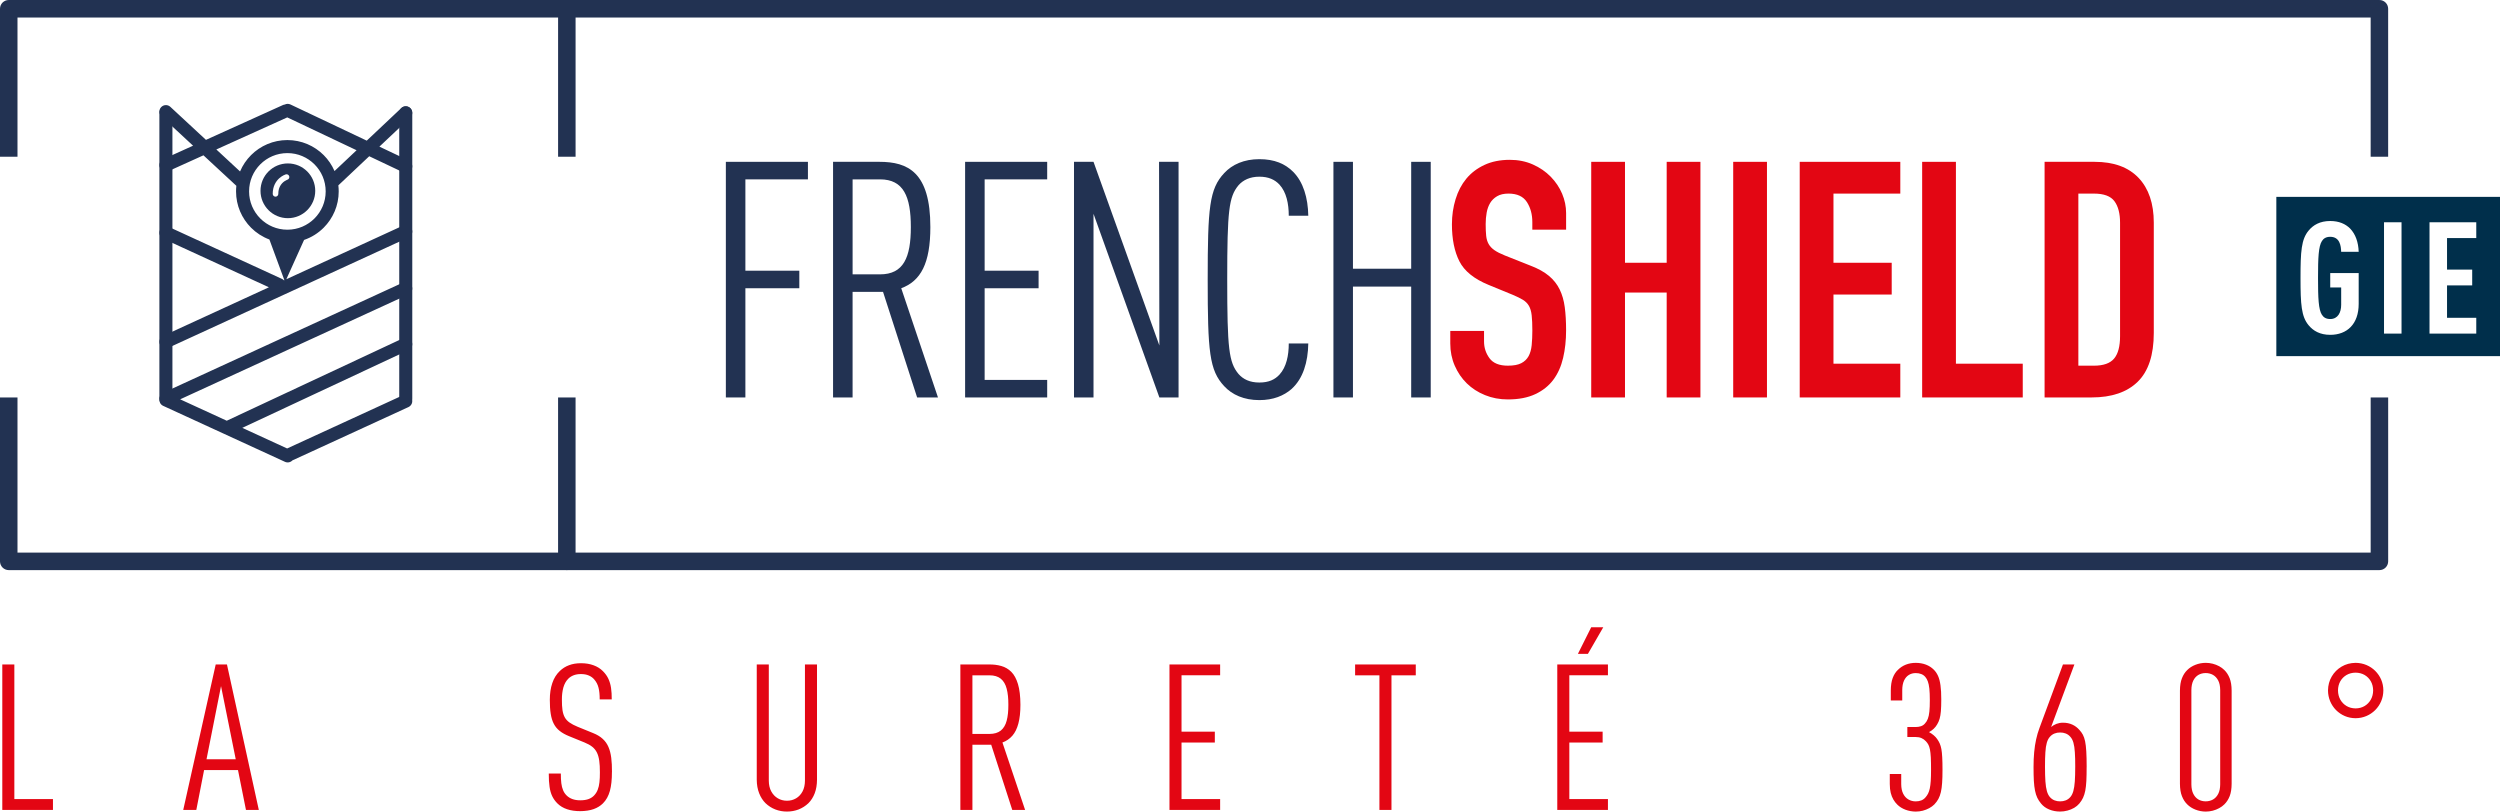
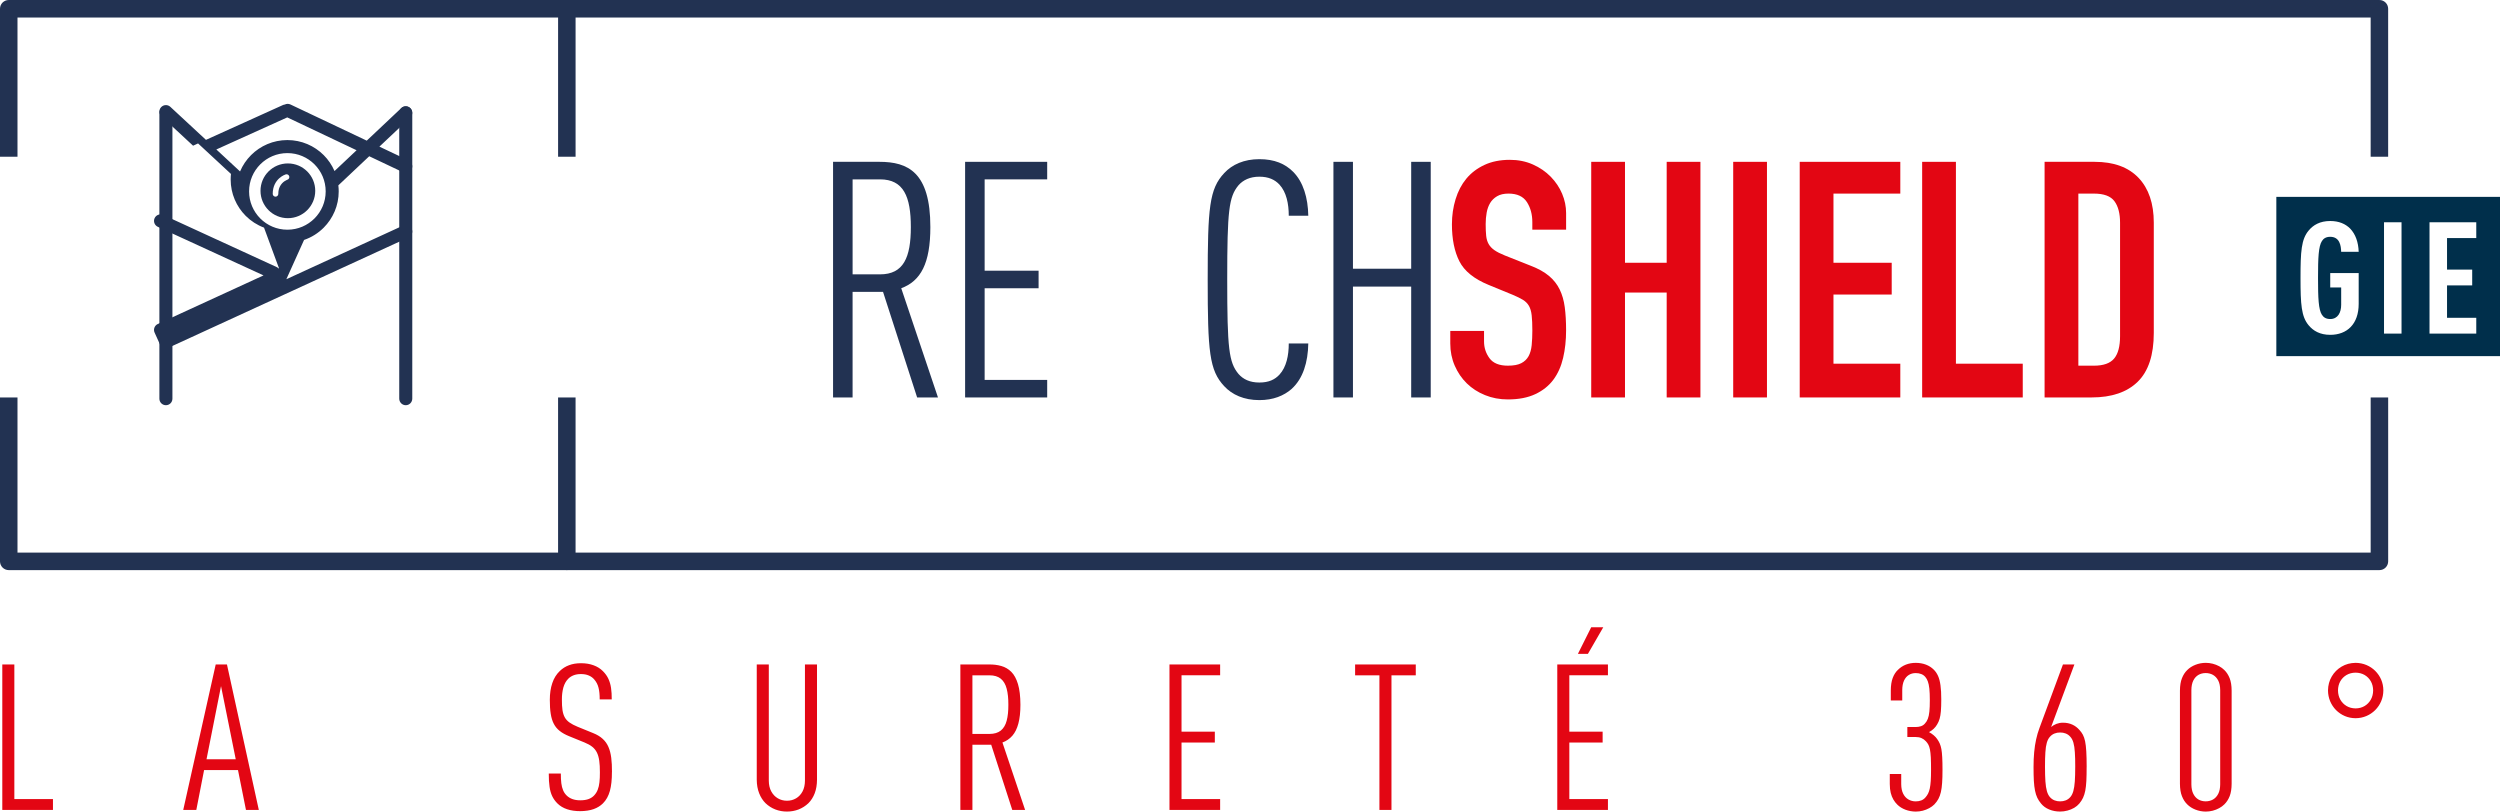
<svg xmlns="http://www.w3.org/2000/svg" id="uuid-8146a81a-1213-4e0f-be48-d152f5aa41a3" width="749.23mm" height="243.22mm" viewBox="0 0 2123.8 689.43">
  <defs>
    <style>.uuid-999485b9-9bab-4c9e-b33c-2be8b3f8279e{fill:#002f4b;}.uuid-999485b9-9bab-4c9e-b33c-2be8b3f8279e,.uuid-d99d7aef-2502-4e7a-a708-e7cefc28218b,.uuid-4d289b46-e6a1-48c8-8024-aff1749de4b9{stroke-width:0px;}.uuid-d99d7aef-2502-4e7a-a708-e7cefc28218b{fill:#e30613;}.uuid-4d289b46-e6a1-48c8-8024-aff1749de4b9{fill:#223252;}</style>
  </defs>
  <g id="uuid-b8fcb6c1-4af0-4f8e-bca0-ba9f1ece22cc">
-     <polygon class="uuid-4d289b46-e6a1-48c8-8024-aff1749de4b9" points="633.22 152.37 633.22 229.96 679.04 229.96 679.04 244.86 633.22 244.86 633.22 337.64 616.63 337.64 616.63 137.47 686.35 137.47 686.35 152.37 633.22 152.37" />
    <path class="uuid-4d289b46-e6a1-48c8-8024-aff1749de4b9" d="M747.63,152.37h-23.33v80.69h23.33c19.96,0,26.15-14.34,26.15-40.2s-6.18-40.49-26.15-40.49M779.12,337.64l-28.96-89.68h-25.87v89.68h-16.59v-200.17h39.36c24.18,0,43.3,8.72,43.3,55.39,0,30.92-8.15,45.82-24.74,52.01l31.21,92.77h-17.71Z" />
    <polygon class="uuid-4d289b46-e6a1-48c8-8024-aff1749de4b9" points="819.88 337.64 819.88 137.47 889.61 137.47 889.61 152.37 836.47 152.37 836.47 229.96 882.3 229.96 882.3 244.87 836.47 244.87 836.47 322.74 889.61 322.74 889.61 337.64 819.88 337.64" />
-     <polygon class="uuid-4d289b46-e6a1-48c8-8024-aff1749de4b9" points="984.91 337.64 928.96 181.61 928.96 337.64 912.38 337.64 912.38 137.47 928.96 137.47 984.91 293.5 984.63 137.47 1001.21 137.47 1001.21 337.64 984.91 337.64" />
    <path class="uuid-4d289b46-e6a1-48c8-8024-aff1749de4b9" d="M1097.36,330.33c-6.75,5.9-15.75,9.56-27.55,9.56-12.93,0-23.05-4.5-29.8-11.81-12.65-13.5-14.05-29.24-14.05-90.53s1.4-77.03,14.05-90.53c6.75-7.31,16.87-11.81,29.8-11.81s21.93,3.94,28.68,10.68c8.72,8.71,12.65,22.21,12.93,37.39h-16.59c0-10.12-1.97-19.96-7.87-26.43-3.94-4.22-9.28-6.75-17.14-6.75s-13.78,2.81-17.71,7.31c-8.15,9.84-9.56,21.37-9.56,80.12s1.41,70.28,9.56,80.12c3.94,4.5,9.56,7.31,17.71,7.31s13.21-2.53,17.14-6.75c5.91-6.47,7.87-16.31,7.87-26.43h16.59c-.28,16.03-4.5,29.8-14.06,38.52" />
    <polygon class="uuid-4d289b46-e6a1-48c8-8024-aff1749de4b9" points="1198.84 337.64 1198.84 243.46 1149.36 243.46 1149.36 337.64 1132.78 337.64 1132.78 137.47 1149.36 137.47 1149.36 228.28 1198.84 228.28 1198.84 137.47 1215.43 137.47 1215.43 337.64 1198.84 337.64" />
    <path class="uuid-d99d7aef-2502-4e7a-a708-e7cefc28218b" d="M1330.42,195.1h-28.68v-6.47c0-6.56-1.54-12.23-4.64-17.01-3.09-4.78-8.29-7.17-15.6-7.17-3.94,0-7.17.75-9.7,2.25-2.53,1.5-4.49,3.42-5.9,5.76-1.4,2.35-2.39,5.06-2.95,8.16s-.84,6.33-.84,9.7c0,3.94.14,7.27.42,9.98.28,2.72.98,5.06,2.11,7.03,1.12,1.97,2.77,3.7,4.92,5.2,2.15,1.51,5.1,3,8.85,4.5l21.93,8.71c6.37,2.44,11.53,5.3,15.46,8.58,3.94,3.28,6.99,7.13,9.14,11.53,2.16,4.41,3.61,9.47,4.36,15.18.74,5.72,1.12,12.23,1.12,19.54,0,8.43-.84,16.26-2.53,23.47-1.69,7.22-4.46,13.4-8.3,18.55-3.84,5.16-8.95,9.23-15.32,12.23-6.38,3-14.16,4.5-23.33,4.5-6.93,0-13.4-1.22-19.4-3.66-6-2.43-11.15-5.76-15.46-9.98-4.31-4.21-7.73-9.23-10.26-15.04-2.53-5.81-3.79-12.09-3.79-18.84v-10.68h28.68v9c0,5.25,1.54,9.98,4.64,14.2,3.09,4.21,8.29,6.32,15.6,6.32,4.87,0,8.67-.7,11.38-2.11,2.72-1.4,4.78-3.37,6.19-5.9,1.4-2.53,2.29-5.66,2.67-9.42.37-3.75.56-7.87.56-12.37,0-5.25-.19-9.56-.56-12.93-.38-3.38-1.17-6.09-2.39-8.16-1.22-2.06-2.91-3.74-5.06-5.06-2.15-1.31-5.02-2.71-8.58-4.22l-20.52-8.43c-12.37-5.06-20.66-11.76-24.88-20.1-4.21-8.34-6.32-18.79-6.32-31.35,0-7.49,1.03-14.62,3.1-21.37,2.06-6.75,5.1-12.55,9.13-17.43,4.03-4.87,9.14-8.76,15.32-11.66,6.19-2.9,13.4-4.36,21.65-4.36,7.12,0,13.63,1.32,19.54,3.94,5.91,2.63,10.96,6.09,15.18,10.4,4.21,4.31,7.45,9.14,9.7,14.48,2.25,5.34,3.38,10.82,3.38,16.44v14.06Z" />
    <polygon class="uuid-d99d7aef-2502-4e7a-a708-e7cefc28218b" points="1351.78 137.47 1380.46 137.47 1380.46 223.22 1415.88 223.22 1415.88 137.47 1444.55 137.47 1444.55 337.64 1415.88 337.64 1415.88 248.52 1380.46 248.52 1380.46 337.64 1351.78 337.64 1351.78 137.47" />
    <rect class="uuid-d99d7aef-2502-4e7a-a708-e7cefc28218b" x="1472.39" y="137.47" width="28.68" height="200.16" />
    <polygon class="uuid-d99d7aef-2502-4e7a-a708-e7cefc28218b" points="1528.89 137.47 1614.35 137.47 1614.35 164.46 1557.57 164.46 1557.57 223.22 1607.04 223.22 1607.04 250.21 1557.57 250.21 1557.57 308.96 1614.35 308.96 1614.35 337.64 1528.89 337.64 1528.89 137.47" />
    <polygon class="uuid-d99d7aef-2502-4e7a-a708-e7cefc28218b" points="1632.91 137.47 1661.59 137.47 1661.59 308.96 1718.37 308.96 1718.37 337.64 1632.91 337.64 1632.91 137.47" />
    <path class="uuid-d99d7aef-2502-4e7a-a708-e7cefc28218b" d="M1765.6,310.65h13.22c8.06,0,13.78-2.01,17.15-6.04,3.38-4.03,5.06-10.36,5.06-18.98v-96.43c0-7.87-1.59-13.96-4.78-18.27-3.19-4.31-8.99-6.47-17.43-6.47h-13.22v146.19ZM1736.92,137.47h42.45c16.3,0,28.77,4.55,37.39,13.63,8.62,9.1,12.93,21.79,12.93,38.09v93.62c0,18.74-4.55,32.57-13.63,41.46-9.09,8.91-22.17,13.36-39.22,13.36h-39.92v-200.17Z" />
    <path class="uuid-4d289b46-e6a1-48c8-8024-aff1749de4b9" d="M488.97,133.15V7.43c0-4.1-3.33-7.43-7.43-7.43s-7.43,3.33-7.43,7.43v125.72h14.86Z" />
    <path class="uuid-4d289b46-e6a1-48c8-8024-aff1749de4b9" d="M474.1,337.65v139.23c0,4.1,3.33,7.43,7.43,7.43s7.43-3.33,7.43-7.43v-139.23h-14.86Z" />
    <path class="uuid-4d289b46-e6a1-48c8-8024-aff1749de4b9" d="M339.16,95.91v242.71c0,3.1,2.48,5.61,5.54,5.61s5.54-2.51,5.54-5.61V95.91c0-3.1-2.48-5.61-5.54-5.61s-5.54,2.51-5.54,5.61" />
    <path class="uuid-4d289b46-e6a1-48c8-8024-aff1749de4b9" d="M135.4,95.82v242.87c0,3.06,2.48,5.54,5.54,5.54s5.54-2.48,5.54-5.54V95.82c0-3.06-2.48-5.54-5.54-5.54s-5.54,2.48-5.54,5.54" />
-     <path class="uuid-4d289b46-e6a1-48c8-8024-aff1749de4b9" d="M349.73,242.75c-1.28-2.78-4.57-4-7.35-2.72l-203.76,93.63c-2.2,1.01-3.41,3.28-3.2,5.56-.22,2.28,1,4.55,3.2,5.56l103.47,47.55c2.21,1.02,4.74.45,6.33-1.22l98.58-45.3c2.78-1.28,4-4.57,2.72-7.35-1.28-2.78-4.57-4-7.35-2.72l-98.45,45.24-38.09-17.5,141.2-66.05c2.77-1.3,3.97-4.59,2.67-7.37-1.3-2.77-4.59-3.97-7.37-2.67l-149.7,70.03-39.59-18.19,193.95-89.12c2.78-1.28,4-4.57,2.72-7.35Z" />
-     <path class="uuid-4d289b46-e6a1-48c8-8024-aff1749de4b9" d="M135.9,292.63c1.28,2.78,4.57,4,7.35,2.72l203.76-93.63c2.78-1.27,4-4.56,2.72-7.35-1.28-2.78-4.57-4-7.35-2.72l-99.12,45.55,15.05-33.37c6.34-2.18,12.03-5.77,16.66-10.4,7.88-7.88,12.78-18.81,12.77-30.84,0-1.74-.11-3.45-.31-5.14l26.23-24.73,28.66,13.59c2.76,1.31,6.07.13,7.38-2.63,1.31-2.76.13-6.07-2.63-7.38l-24.76-11.73,26.18-24.69c2.22-2.1,2.33-5.6.23-7.83-2.1-2.23-5.6-2.33-7.83-.23l-29.33,27.66-64.8-30.72c-1.6-.76-3.38-.68-4.85.06-.55.06-1.11.21-1.64.45l-65.3,29.54-30.26-28.05c-2.24-2.08-5.75-1.95-7.83.3-2.08,2.24-1.95,5.75.3,7.83l26.84,24.88-25.36,11.47c-2.79,1.26-4.02,4.54-2.76,7.33,1.26,2.79,4.54,4.02,7.33,2.76l29.61-13.39,27.95,25.91c-.17,1.56-.26,3.15-.26,4.76,0,12.03,4.89,22.96,12.77,30.84,4.36,4.37,9.66,7.81,15.57,10.02l12.72,34.53-.32.15c-.46-.47-1.01-.87-1.64-1.16l-96.36-44.28c-2.78-1.28-6.07-.06-7.35,2.72-1.28,2.78-.06,6.07,2.72,7.35l89.8,41.27-89.8,41.27c-2.78,1.28-4,4.57-2.72,7.35ZM183.79,126.97l60.25-27.25,58.88,27.91-18.74,17.67c-2.2-5.09-5.34-9.69-9.2-13.55-7.88-7.88-18.81-12.77-30.84-12.77-12.03,0-22.96,4.89-30.84,12.77-3.95,3.95-7.15,8.66-9.36,13.9l-20.15-18.68ZM211.6,162.59c0-9,3.63-17.1,9.53-23,5.91-5.9,14-9.52,23.01-9.53,9,0,17.1,3.63,23,9.53,5.9,5.9,9.53,14,9.53,23,0,9-3.63,17.1-9.53,23.01-5.9,5.89-14,9.53-23,9.53-9,0-17.1-3.63-23.01-9.53-5.89-5.91-9.52-14-9.53-23.01Z" />
+     <path class="uuid-4d289b46-e6a1-48c8-8024-aff1749de4b9" d="M135.9,292.63c1.28,2.78,4.57,4,7.35,2.72l203.76-93.63c2.78-1.27,4-4.56,2.72-7.35-1.28-2.78-4.57-4-7.35-2.72l-99.12,45.55,15.05-33.37c6.34-2.18,12.03-5.77,16.66-10.4,7.88-7.88,12.78-18.81,12.77-30.84,0-1.74-.11-3.45-.31-5.14l26.23-24.73,28.66,13.59c2.76,1.31,6.07.13,7.38-2.63,1.31-2.76.13-6.07-2.63-7.38l-24.76-11.73,26.18-24.69c2.22-2.1,2.33-5.6.23-7.83-2.1-2.23-5.6-2.33-7.83-.23l-29.33,27.66-64.8-30.72c-1.6-.76-3.38-.68-4.85.06-.55.06-1.11.21-1.64.45l-65.3,29.54-30.26-28.05c-2.24-2.08-5.75-1.95-7.83.3-2.08,2.24-1.95,5.75.3,7.83l26.84,24.88-25.36,11.47l29.61-13.39,27.95,25.91c-.17,1.56-.26,3.15-.26,4.76,0,12.03,4.89,22.96,12.77,30.84,4.36,4.37,9.66,7.81,15.57,10.02l12.72,34.53-.32.15c-.46-.47-1.01-.87-1.64-1.16l-96.36-44.28c-2.78-1.28-6.07-.06-7.35,2.72-1.28,2.78-.06,6.07,2.72,7.35l89.8,41.27-89.8,41.27c-2.78,1.28-4,4.57-2.72,7.35ZM183.79,126.97l60.25-27.25,58.88,27.91-18.74,17.67c-2.2-5.09-5.34-9.69-9.2-13.55-7.88-7.88-18.81-12.77-30.84-12.77-12.03,0-22.96,4.89-30.84,12.77-3.95,3.95-7.15,8.66-9.36,13.9l-20.15-18.68ZM211.6,162.59c0-9,3.63-17.1,9.53-23,5.91-5.9,14-9.52,23.01-9.53,9,0,17.1,3.63,23,9.53,5.9,5.9,9.53,14,9.53,23,0,9-3.63,17.1-9.53,23.01-5.9,5.89-14,9.53-23,9.53-9,0-17.1-3.63-23.01-9.53-5.89-5.91-9.52-14-9.53-23.01Z" />
    <path class="uuid-4d289b46-e6a1-48c8-8024-aff1749de4b9" d="M267.8,162.09c0-12.85-10.4-23.26-23.25-23.26s-23.25,10.41-23.25,23.26,10.4,23.25,23.25,23.25,23.25-10.41,23.25-23.25ZM244.03,152.73l-.49.2c-.43.19-1.05.51-1.75.97-1.39.93-3.03,2.43-4.12,4.76-.73,1.56-1.24,3.51-1.24,6.04,0,1.31-1.06,2.38-2.37,2.38s-2.38-1.07-2.38-2.38c0-3.18.66-5.87,1.69-8.06,1.03-2.19,2.41-3.87,3.77-5.12,2.74-2.49,5.39-3.31,5.6-3.38,1.25-.38,2.58.33,2.96,1.58.38,1.25-.32,2.58-1.58,2.96h0s-.11.04-.11.04Z" />
    <path class="uuid-4d289b46-e6a1-48c8-8024-aff1749de4b9" d="M14.86,133.15V14.86h1999.06v118.29h14.86V7.43c0-1.96-.79-3.87-2.18-5.26-1.38-1.38-3.3-2.17-5.25-2.17H7.43c-1.96,0-3.87.79-5.26,2.17C.79,3.56,0,5.47,0,7.43v125.72h14.86Z" />
    <path class="uuid-4d289b46-e6a1-48c8-8024-aff1749de4b9" d="M2013.93,337.65v131.8H14.86v-131.8H0v139.23c0,1.96.79,3.87,2.18,5.26,1.39,1.39,3.3,2.18,5.26,2.18h2013.93c1.96,0,3.87-.79,5.25-2.18,1.38-1.38,2.18-3.3,2.18-5.26v-139.23h-14.86Z" />
    <path class="uuid-d99d7aef-2502-4e7a-a708-e7cefc28218b" d="M2016.03,586.52c-.03,2.92-.69,5.52-1.97,7.81-1.3,2.28-3.06,4.11-5.29,5.44-2.26,1.33-4.8,2-7.67,2.02-2.86-.03-5.41-.7-7.64-2.02-2.26-1.33-4.02-3.15-5.32-5.44-1.27-2.29-1.94-4.89-1.97-7.81.03-2.92.69-5.52,1.97-7.78,1.3-2.26,3.07-4.05,5.32-5.35,2.23-1.27,4.77-1.94,7.64-1.97,2.86.03,5.41.69,7.67,1.97,2.23,1.3,3.99,3.1,5.29,5.35,1.27,2.26,1.94,4.86,1.97,7.78M2024.71,586.52c-.03-3.27-.64-6.33-1.85-9.17-1.22-2.81-2.92-5.29-5.06-7.43-2.17-2.14-4.66-3.79-7.52-5-2.84-1.19-5.9-1.79-9.17-1.82-4.4.06-8.33,1.1-11.86,3.18-3.53,2.08-6.31,4.86-8.39,8.39-2.08,3.53-3.12,7.46-3.18,11.86.03,3.27.64,6.33,1.82,9.17,1.22,2.86,2.86,5.35,5,7.52,2.14,2.14,4.63,3.85,7.46,5.06,2.81,1.21,5.87,1.82,9.14,1.85,3.27-.03,6.33-.64,9.17-1.85,2.86-1.21,5.35-2.92,7.52-5.06,2.14-2.17,3.85-4.66,5.06-7.52,1.21-2.83,1.82-5.9,1.85-9.17M1886.1,666.35c-.03,3.24-.58,5.93-1.68,8.04-1.1,2.14-2.57,3.73-4.43,4.8-1.88,1.04-3.93,1.56-6.22,1.56s-4.34-.52-6.16-1.56c-1.82-1.07-3.27-2.66-4.34-4.8-1.07-2.11-1.62-4.8-1.65-8.04v-80.18c.03-3.24.58-5.93,1.65-8.07,1.07-2.11,2.52-3.7,4.34-4.77,1.82-1.04,3.88-1.56,6.16-1.56s4.34.52,6.22,1.56c1.85,1.07,3.33,2.66,4.43,4.77,1.1,2.14,1.65,4.83,1.68,8.07v80.18ZM1895.82,665.83v-79.14c-.03-4.22-.58-7.72-1.68-10.53-1.13-2.8-2.63-5.15-4.57-7-1.21-1.22-2.69-2.29-4.37-3.21-1.68-.9-3.5-1.59-5.44-2.11-1.94-.49-3.93-.75-5.99-.75-3.06.03-5.99.58-8.74,1.68-2.72,1.07-5.03,2.55-6.88,4.4-1.94,1.85-3.44,4.19-4.54,7-1.13,2.81-1.68,6.31-1.71,10.53v79.14c.03,4.22.58,7.72,1.71,10.53,1.1,2.81,2.6,5.12,4.54,7,1.85,1.85,4.16,3.33,6.88,4.4,2.75,1.1,5.67,1.65,8.74,1.68,2.05,0,4.05-.26,5.99-.75,1.94-.52,3.76-1.21,5.44-2.14,1.68-.9,3.15-1.97,4.37-3.18,1.94-1.88,3.44-4.19,4.57-7,1.1-2.81,1.65-6.31,1.68-10.53M1762.94,651.43c0,4.95-.11,9.08-.35,12.44-.23,3.36-.67,6.1-1.27,8.22-.61,2.11-1.45,3.79-2.54,5.03-1.13,1.3-2.46,2.23-3.93,2.81-1.5.58-3.06.84-4.74.84s-3.24-.26-4.72-.84c-1.5-.58-2.83-1.5-3.96-2.81-1.1-1.24-1.94-2.92-2.55-5.03-.61-2.11-1.04-4.86-1.27-8.22-.23-3.35-.35-7.49-.35-12.44s.09-9,.32-12.32c.2-3.33.61-6.05,1.22-8.16.61-2.11,1.48-3.79,2.63-5.03,1.13-1.3,2.46-2.23,3.96-2.81,1.48-.58,3.07-.87,4.72-.84,1.68-.03,3.24.26,4.74.84,1.48.58,2.81,1.5,3.93,2.81,1.16,1.24,2.02,2.92,2.63,5.03.61,2.11,1.01,4.83,1.21,8.16.23,3.33.35,7.43.32,12.32M1772.66,651.6c0-5.35-.11-9.78-.32-13.28-.2-3.53-.55-6.39-1.01-8.62-.49-2.23-1.1-4.05-1.88-5.52-.78-1.45-1.73-2.78-2.86-3.99-1.73-2-3.76-3.56-6.1-4.63s-5-1.62-7.96-1.62c-2,0-3.82.35-5.5.98-1.65.64-3.18,1.53-4.57,2.66l19.78-53.11h-9.72l-19.96,53.98c-1.16,3.09-2.11,6.33-2.83,9.66-.75,3.36-1.3,6.94-1.65,10.79-.38,3.88-.55,8.1-.55,12.7s.09,8.47.26,11.74c.2,3.24.52,6.04,1.01,8.36.46,2.29,1.1,4.31,1.94,6.07.84,1.73,1.91,3.35,3.21,4.89,1.76,2.17,4.08,3.85,6.88,5,2.83,1.16,5.93,1.76,9.26,1.76,2.17,0,4.25-.29,6.3-.84,2.05-.55,3.93-1.3,5.67-2.31,1.71-1.01,3.15-2.23,4.34-3.62,1.3-1.53,2.34-3.15,3.18-4.89.81-1.76,1.45-3.79,1.91-6.07.43-2.32.75-5.12.92-8.36.15-3.27.23-7.17.23-11.74M1650.19,654.03c0-4.25-.06-7.81-.23-10.64-.14-2.83-.38-5.18-.72-7.03-.35-1.85-.81-3.41-1.39-4.74-.58-1.3-1.3-2.57-2.17-3.79-.78-1.13-1.77-2.2-2.95-3.21-1.19-1.01-2.52-1.91-3.99-2.69,1.48-.78,2.81-1.74,3.99-2.84,1.19-1.13,2.17-2.37,2.95-3.76.87-1.42,1.56-2.98,2.05-4.71.52-1.74.87-3.9,1.1-6.48.2-2.6.32-5.87.32-9.8,0-4.89-.2-8.94-.67-12.18-.43-3.24-1.13-5.9-2.08-7.98-.95-2.11-2.17-3.9-3.67-5.35-1.82-1.82-4.02-3.24-6.59-4.22s-5.47-1.51-8.68-1.51c-3.04,0-5.84.52-8.39,1.51-2.54,1.01-4.8,2.49-6.71,4.4-1.91,1.79-3.41,4.11-4.46,6.94-1.07,2.83-1.59,6.36-1.62,10.59v8.5h9.72v-8.85c.03-3.18.52-5.84,1.5-7.98.98-2.14,2.34-3.73,4.05-4.8,1.71-1.1,3.67-1.62,5.9-1.62,1.74,0,3.3.26,4.66.81,1.39.52,2.55,1.36,3.5,2.49.87,1.01,1.59,2.26,2.14,3.82.58,1.53.98,3.56,1.27,6.07.26,2.52.41,5.76.41,9.72s-.12,7.2-.38,9.75c-.26,2.58-.69,4.63-1.33,6.22-.61,1.59-1.42,2.92-2.46,3.99-.87,1.04-2,1.79-3.33,2.26-1.33.46-2.83.69-4.48.69h-7.12v8.5h7.12c1.82,0,3.44.29,4.86.9,1.42.61,2.69,1.53,3.82,2.75.81.87,1.5,1.82,2.08,2.89.55,1.04.98,2.43,1.33,4.11.32,1.68.58,3.93.72,6.68.15,2.78.2,6.3.2,10.61,0,3.7-.09,6.83-.26,9.4-.17,2.55-.46,4.66-.81,6.36-.38,1.71-.84,3.12-1.42,4.28-.58,1.13-1.24,2.14-2.02,3.04-1.04,1.3-2.29,2.23-3.73,2.81-1.45.58-3.04.84-4.77.84-2.29,0-4.34-.55-6.19-1.62-1.88-1.07-3.36-2.69-4.46-4.86-1.1-2.17-1.65-4.86-1.68-8.1v-8.68h-9.72v8.5c0,2.86.29,5.41.81,7.55.55,2.17,1.3,4.05,2.26,5.67.95,1.62,2.08,3.07,3.36,4.31,1.85,1.85,4.17,3.27,6.88,4.31,2.75,1.04,5.67,1.56,8.74,1.59,2.05,0,4.05-.26,5.99-.75,1.94-.52,3.76-1.21,5.44-2.14,1.68-.9,3.15-1.97,4.37-3.18,1.39-1.45,2.52-3.01,3.44-4.66.9-1.65,1.59-3.59,2.11-5.79.52-2.2.87-4.83,1.07-7.9.23-3.07.32-6.71.32-10.99M1361.99,532.89h-10.24l-11.28,22.56h8.51l13.02-22.56ZM1365.98,688.04v-9.2h-32.8v-48.07h28.29v-9.2h-28.29v-47.9h32.8v-9.2h-43.04v123.57h43.04ZM1202.73,573.68v-9.2h-51.54v9.2h20.65v114.37h10.24v-114.37h20.65ZM1036.53,688.04v-9.2h-32.8v-48.07h28.29v-9.2h-28.29v-47.9h32.8v-9.2h-43.04v123.57h43.04ZM856.62,598.67c.03,5.32-.43,9.83-1.42,13.54-.95,3.67-2.63,6.48-4.97,8.39-2.37,1.91-5.61,2.89-9.75,2.89h-14.4v-49.81h14.4c4.14,0,7.38.98,9.75,2.92,2.34,1.94,4.02,4.77,4.97,8.5.98,3.7,1.45,8.21,1.42,13.57M870.85,688.04l-19.26-57.27c3.36-1.24,6.16-3.18,8.45-5.78,2.26-2.6,3.96-6.05,5.09-10.36,1.16-4.31,1.74-9.63,1.74-15.97-.03-7.14-.72-12.99-2.08-17.5-1.36-4.51-3.24-7.98-5.67-10.41-2.43-2.4-5.27-4.08-8.5-4.97-3.21-.93-6.71-1.36-10.47-1.3h-24.3v123.57h10.24v-55.36h15.97l17.88,55.36h10.93ZM694.06,662.36v-97.88h-10.24v98.75c-.03,3.56-.72,6.6-2.05,9.11-1.36,2.55-3.18,4.48-5.47,5.84-2.31,1.36-4.89,2.05-7.75,2.05s-5.47-.69-7.78-2.05c-2.31-1.36-4.17-3.3-5.55-5.84-1.39-2.52-2.08-5.55-2.11-9.11v-98.75h-10.24v97.88c.03,4.34.72,8.18,2.05,11.54,1.33,3.36,3.12,6.16,5.41,8.42,2.46,2.34,5.23,4.11,8.33,5.32,3.09,1.19,6.39,1.79,9.89,1.79s6.8-.61,9.89-1.79c3.09-1.21,5.87-2.98,8.33-5.32,2.28-2.26,4.05-5.06,5.35-8.42,1.27-3.36,1.91-7.2,1.94-11.54M519.88,655.76c.03-4.45-.17-8.45-.61-11.95s-1.22-6.57-2.37-9.23c-1.13-2.66-2.75-4.95-4.86-6.88-2.08-1.94-4.8-3.59-8.13-4.92l-13.19-5.38c-2.81-1.16-5.09-2.34-6.86-3.59-1.76-1.24-3.12-2.69-4.05-4.37-.95-1.68-1.59-3.73-1.97-6.19-.35-2.43-.52-5.41-.49-8.94-.03-3.85.41-7.26,1.24-10.3.87-3.01,2.23-5.47,4.14-7.4,1.21-1.24,2.69-2.2,4.48-2.92,1.76-.69,3.85-1.07,6.28-1.07,2.6,0,4.83.4,6.68,1.21,1.85.78,3.38,1.88,4.6,3.3,1.79,2.03,3.04,4.43,3.7,7.14.69,2.69,1.01,5.99.98,9.86h10.24c.03-3.58-.17-6.8-.58-9.63-.41-2.86-1.16-5.47-2.26-7.81-1.07-2.34-2.63-4.51-4.63-6.51-2.17-2.2-4.8-3.85-7.93-5-3.1-1.16-6.65-1.77-10.65-1.77s-7.2.55-10.21,1.68c-2.98,1.1-5.58,2.75-7.84,4.92-2.86,2.72-5.01,6.13-6.39,10.27-1.42,4.17-2.11,8.88-2.11,14.2,0,4.63.23,8.59.78,11.92.52,3.36,1.39,6.19,2.63,8.53,1.21,2.34,2.89,4.37,5.01,6.02,2.11,1.68,4.74,3.15,7.9,4.43l13.19,5.38c2.63,1.07,4.8,2.26,6.51,3.62,1.71,1.36,3.01,2.98,3.96,4.89.95,1.91,1.62,4.22,2,6.97.38,2.75.58,6.02.55,9.86.03,3.21-.12,6.05-.38,8.45-.26,2.4-.75,4.51-1.45,6.3-.69,1.82-1.71,3.44-3.04,4.86-1.19,1.3-2.75,2.34-4.66,3.07-1.91.72-4.31,1.1-7.15,1.1-2.6,0-4.86-.38-6.8-1.1-1.91-.72-3.53-1.76-4.83-3.07-1.27-1.24-2.26-2.72-2.95-4.4-.72-1.68-1.21-3.64-1.51-5.96-.29-2.31-.41-5.06-.41-8.21h-10.24c0,4.45.2,8.24.67,11.31.43,3.07,1.21,5.73,2.26,7.93,1.07,2.2,2.52,4.25,4.37,6.1,2.26,2.26,5.03,3.9,8.27,4.98,3.27,1.1,7,1.62,11.17,1.62,4.43-.03,8.21-.61,11.4-1.74,3.18-1.16,5.78-2.78,7.87-4.86,2.75-2.72,4.71-6.25,5.9-10.56,1.19-4.31,1.76-9.72,1.74-16.17M200.26,645h-24.82l12.32-62.13,12.5,62.13ZM219.87,688.04l-27.07-123.57h-9.55l-27.59,123.57h11.11l6.6-33.84h28.81l6.77,33.84h10.93ZM44.99,688.04v-9.2H12.19v-114.37H1.95v123.57h43.04Z" />
    <path class="uuid-999485b9-9bab-4c9e-b33c-2be8b3f8279e" d="M1933.79,167.23v135.28h190.01v-135.28h-190.01ZM1972.54,267.43c1.33,2.13,3.45,3.59,7.04,3.59,6.51,0,9.3-5.58,9.3-12.09v-14.74h-9.3v-12.22h24.17v26.17c0,17.27-9.96,26.3-24.17,26.3-8.77,0-14.48-3.45-18.33-8.1-6.24-7.44-6.91-17.8-6.91-40.25s.66-32.81,6.91-40.25c3.85-4.65,9.56-8.1,18.33-8.1,7.3,0,12.88,2.39,16.87,6.38,4.65,4.78,7.04,11.69,7.3,19.79h-14.88c-.13-5.18-1.2-12.75-9.3-12.75-3.59,0-5.71,1.46-7.04,3.59-2.92,4.52-3.32,14.08-3.32,31.35s.4,26.83,3.32,31.35ZM2040.15,283.37h-14.88v-94.57h14.88v94.57ZM2103.64,202.21h-24.84v26.83h21.38v13.42h-21.38v27.5h24.84v13.42h-39.72v-94.57h39.72v13.42Z" />
  </g>
</svg>